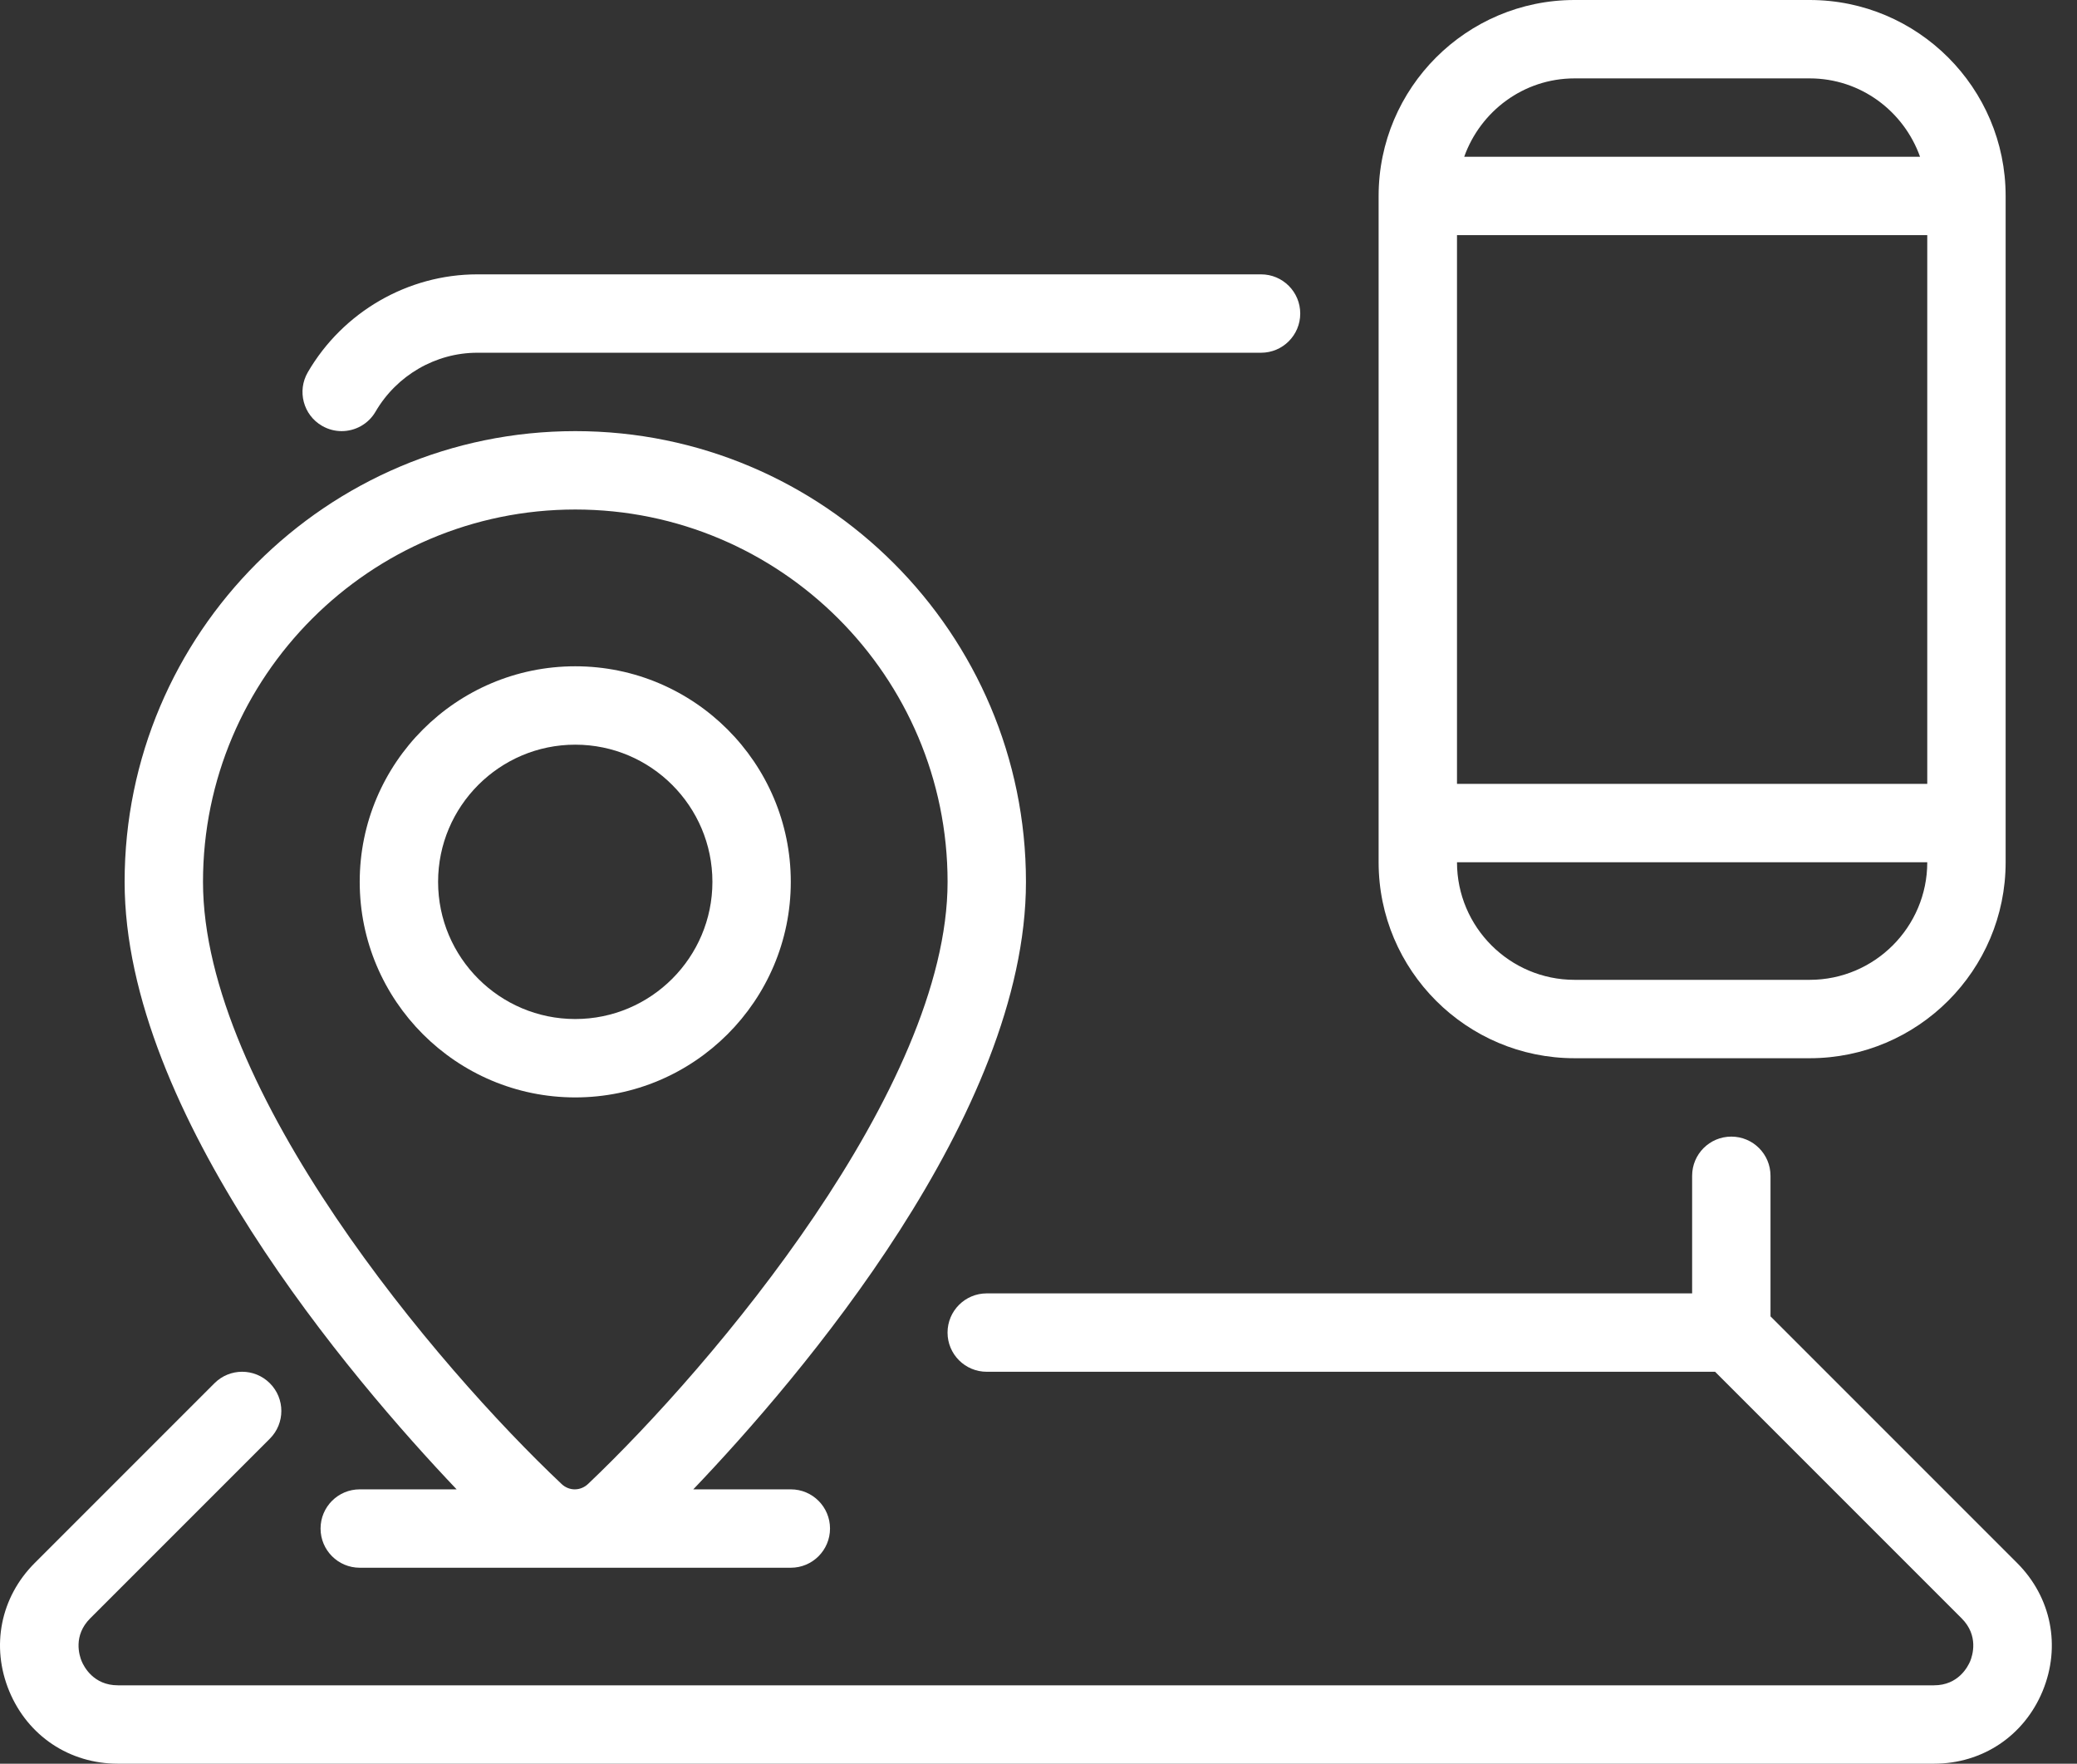
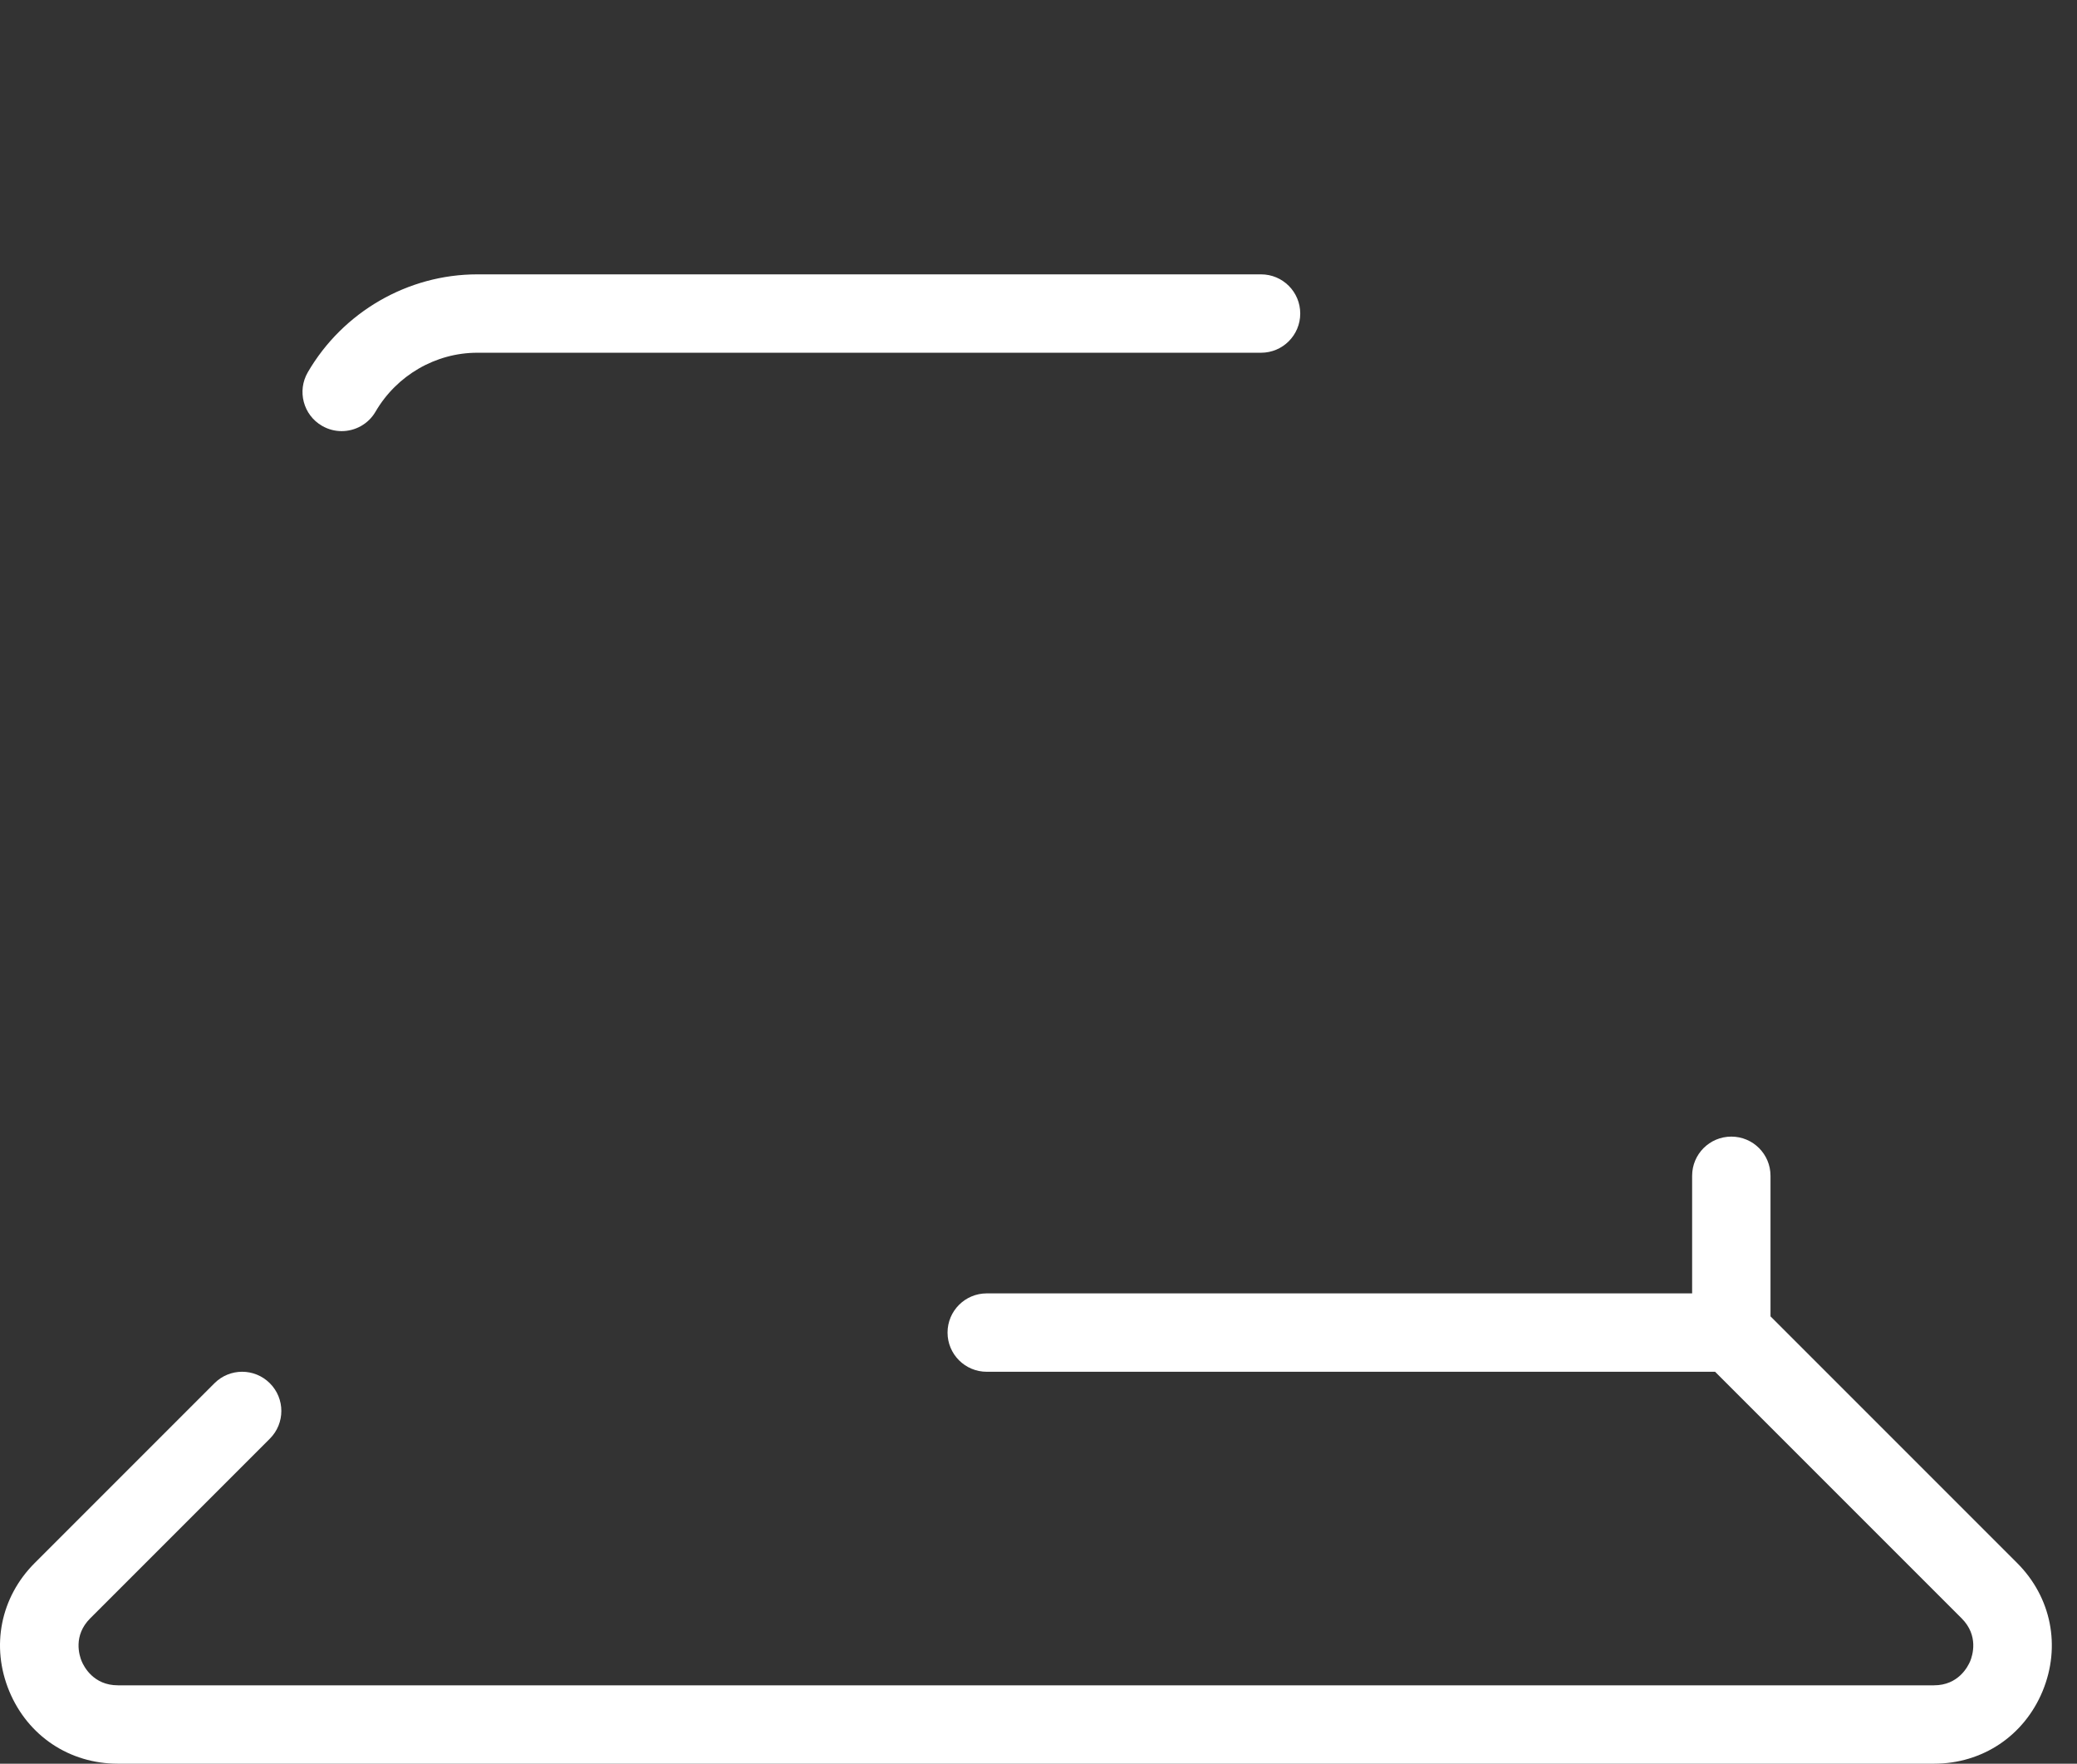
<svg xmlns="http://www.w3.org/2000/svg" width="53" height="45" viewBox="0 0 53 45" fill="none">
  <rect x="0" y="0" width="53" height="45" fill="#333333" stroke="none" />
  <path d="M8.216 10.864C8.374 10.956 8.547 11 8.718 11C9.062 11 9.398 10.822 9.583 10.503C10.123 9.576 11.117 9 12.179 9H32.179C32.732 9 33.179 8.552 33.179 8C33.179 7.447 32.732 7 32.179 7H12.179C10.408 7 8.751 7.957 7.855 9.497C7.577 9.974 7.738 10.587 8.216 10.864Z" fill="white" />
  <path d="M51.472 39.879L45.179 33.586V30C45.179 29.447 44.732 29 44.179 29C43.626 29 43.179 29.447 43.179 30V33H25.179C24.627 33 24.179 33.447 24.179 34C24.179 34.553 24.627 35 25.179 35H43.765L50.058 41.293C50.496 41.732 50.334 42.238 50.275 42.383C50.214 42.527 49.971 43 49.351 43H3.008C2.388 43 2.143 42.527 2.083 42.383C2.023 42.238 1.862 41.732 2.3 41.293L6.886 36.707C7.277 36.316 7.277 35.684 6.886 35.293C6.495 34.902 5.863 34.902 5.472 35.293L0.886 39.879C0.012 40.753 -0.237 42.006 0.236 43.149C0.709 44.29 1.771 45 3.008 45H49.351C50.587 45 51.649 44.29 52.122 43.149C52.595 42.006 52.346 40.753 51.472 39.879Z" fill="white" />
-   <path fill-rule="evenodd" clip-rule="evenodd" d="M46.179 27H40.179C37.422 27 35.179 24.757 35.179 22V5C35.179 2.243 37.422 0 40.179 0H46.179C48.936 0 51.179 2.243 51.179 5V22C51.179 24.757 48.936 27 46.179 27ZM46.179 2H40.179C38.877 2 37.777 2.839 37.363 4H48.995C48.581 2.839 47.481 2 46.179 2ZM40.179 25H46.179C47.833 25 49.179 23.654 49.179 22H37.179C37.179 23.654 38.525 25 40.179 25ZM37.179 20H49.179V6H37.179V20Z" fill="white" />
-   <path fill-rule="evenodd" clip-rule="evenodd" d="M14.679 17C17.712 17 20.179 19.468 20.179 22.5C20.179 25.532 17.712 28 14.679 28C11.646 28 9.179 25.532 9.179 22.5C9.179 19.468 11.646 17 14.679 17ZM14.679 19C12.749 19 11.179 20.57 11.179 22.5C11.179 24.43 12.749 26 14.679 26C16.609 26 18.179 24.43 18.179 22.5C18.179 20.57 16.609 19 14.679 19Z" fill="white" />
-   <path fill-rule="evenodd" clip-rule="evenodd" d="M8.18 39C8.18 38.447 8.627 38 9.18 38H11.652C8.986 35.195 3.18 28.412 3.18 22.5C3.18 16.159 8.338 11 14.68 11C21.021 11 26.18 16.159 26.18 22.5C26.18 28.411 20.418 35.144 17.691 38H20.18C20.732 38 21.18 38.447 21.18 39C21.18 39.552 20.732 40 20.18 40H9.18C8.627 40 8.18 39.552 8.18 39ZM5.18 22.5C5.18 27.823 11.165 34.878 14.331 37.864C14.427 37.955 14.547 38 14.667 38H14.67C14.79 37.999 14.91 37.953 15.006 37.862C18.18 34.849 24.18 27.762 24.18 22.5C24.18 17.261 19.918 13 14.68 13C9.441 13 5.18 17.261 5.18 22.5Z" fill="white" />
</svg>